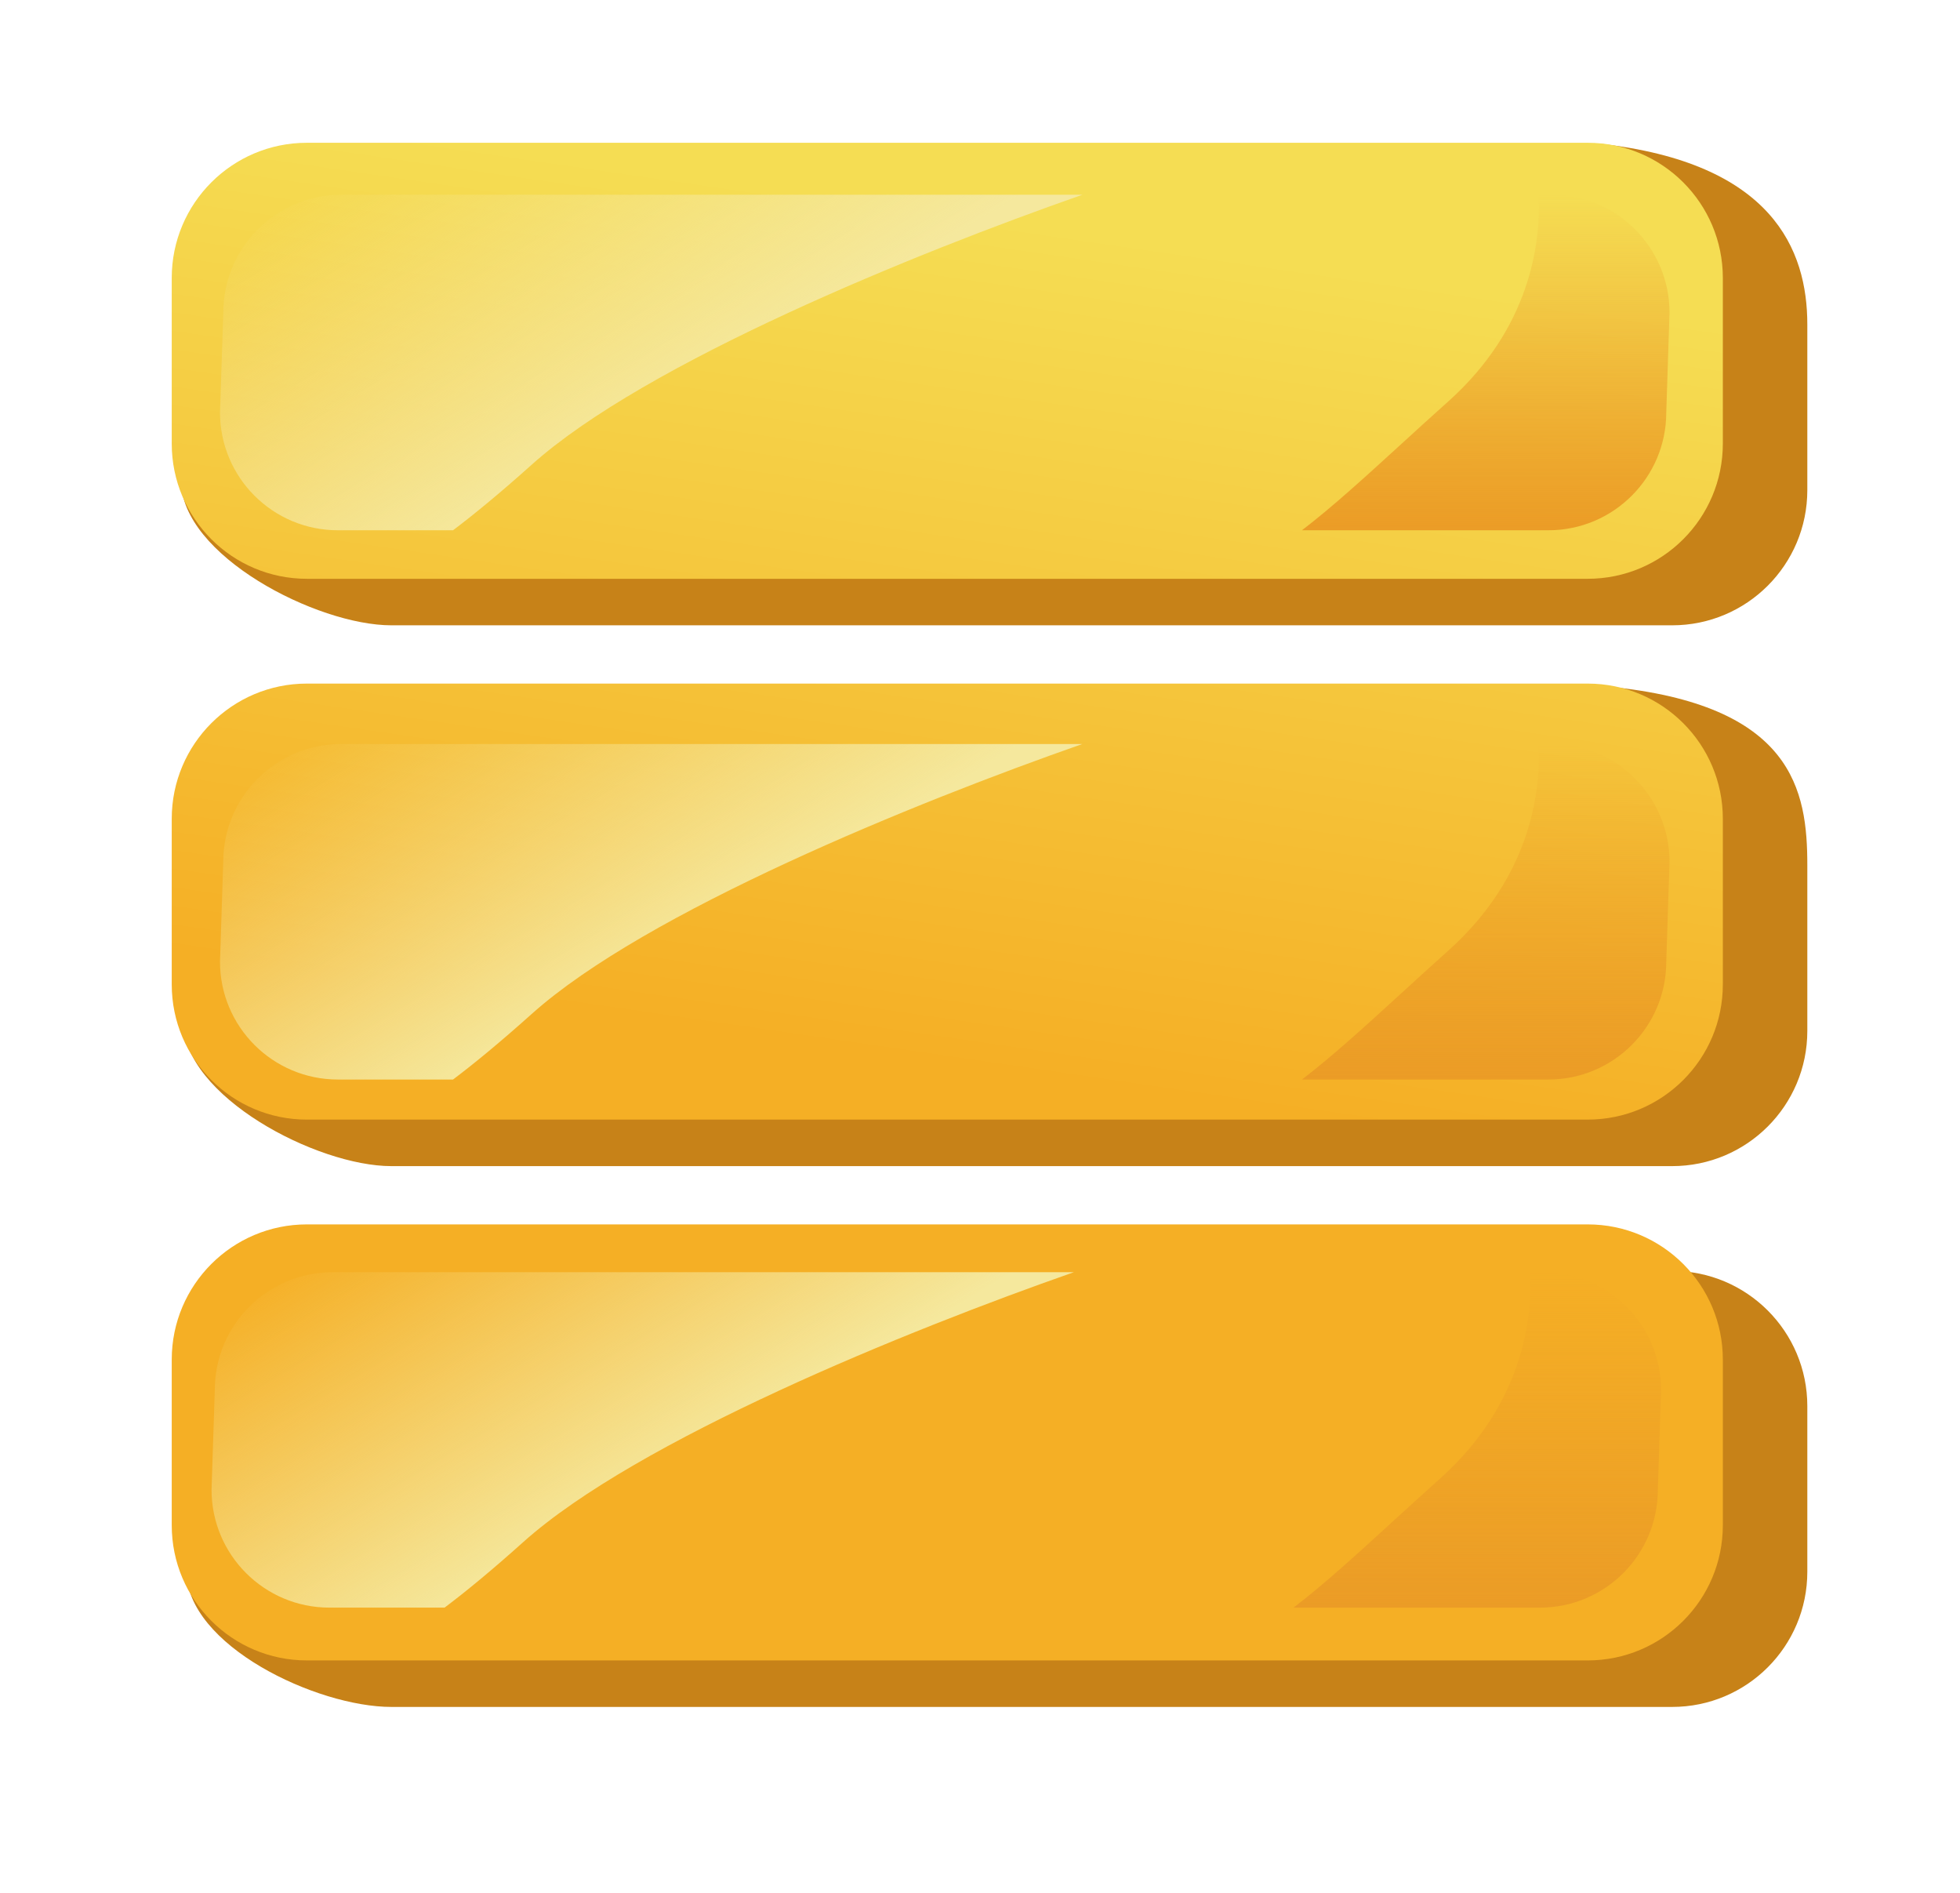
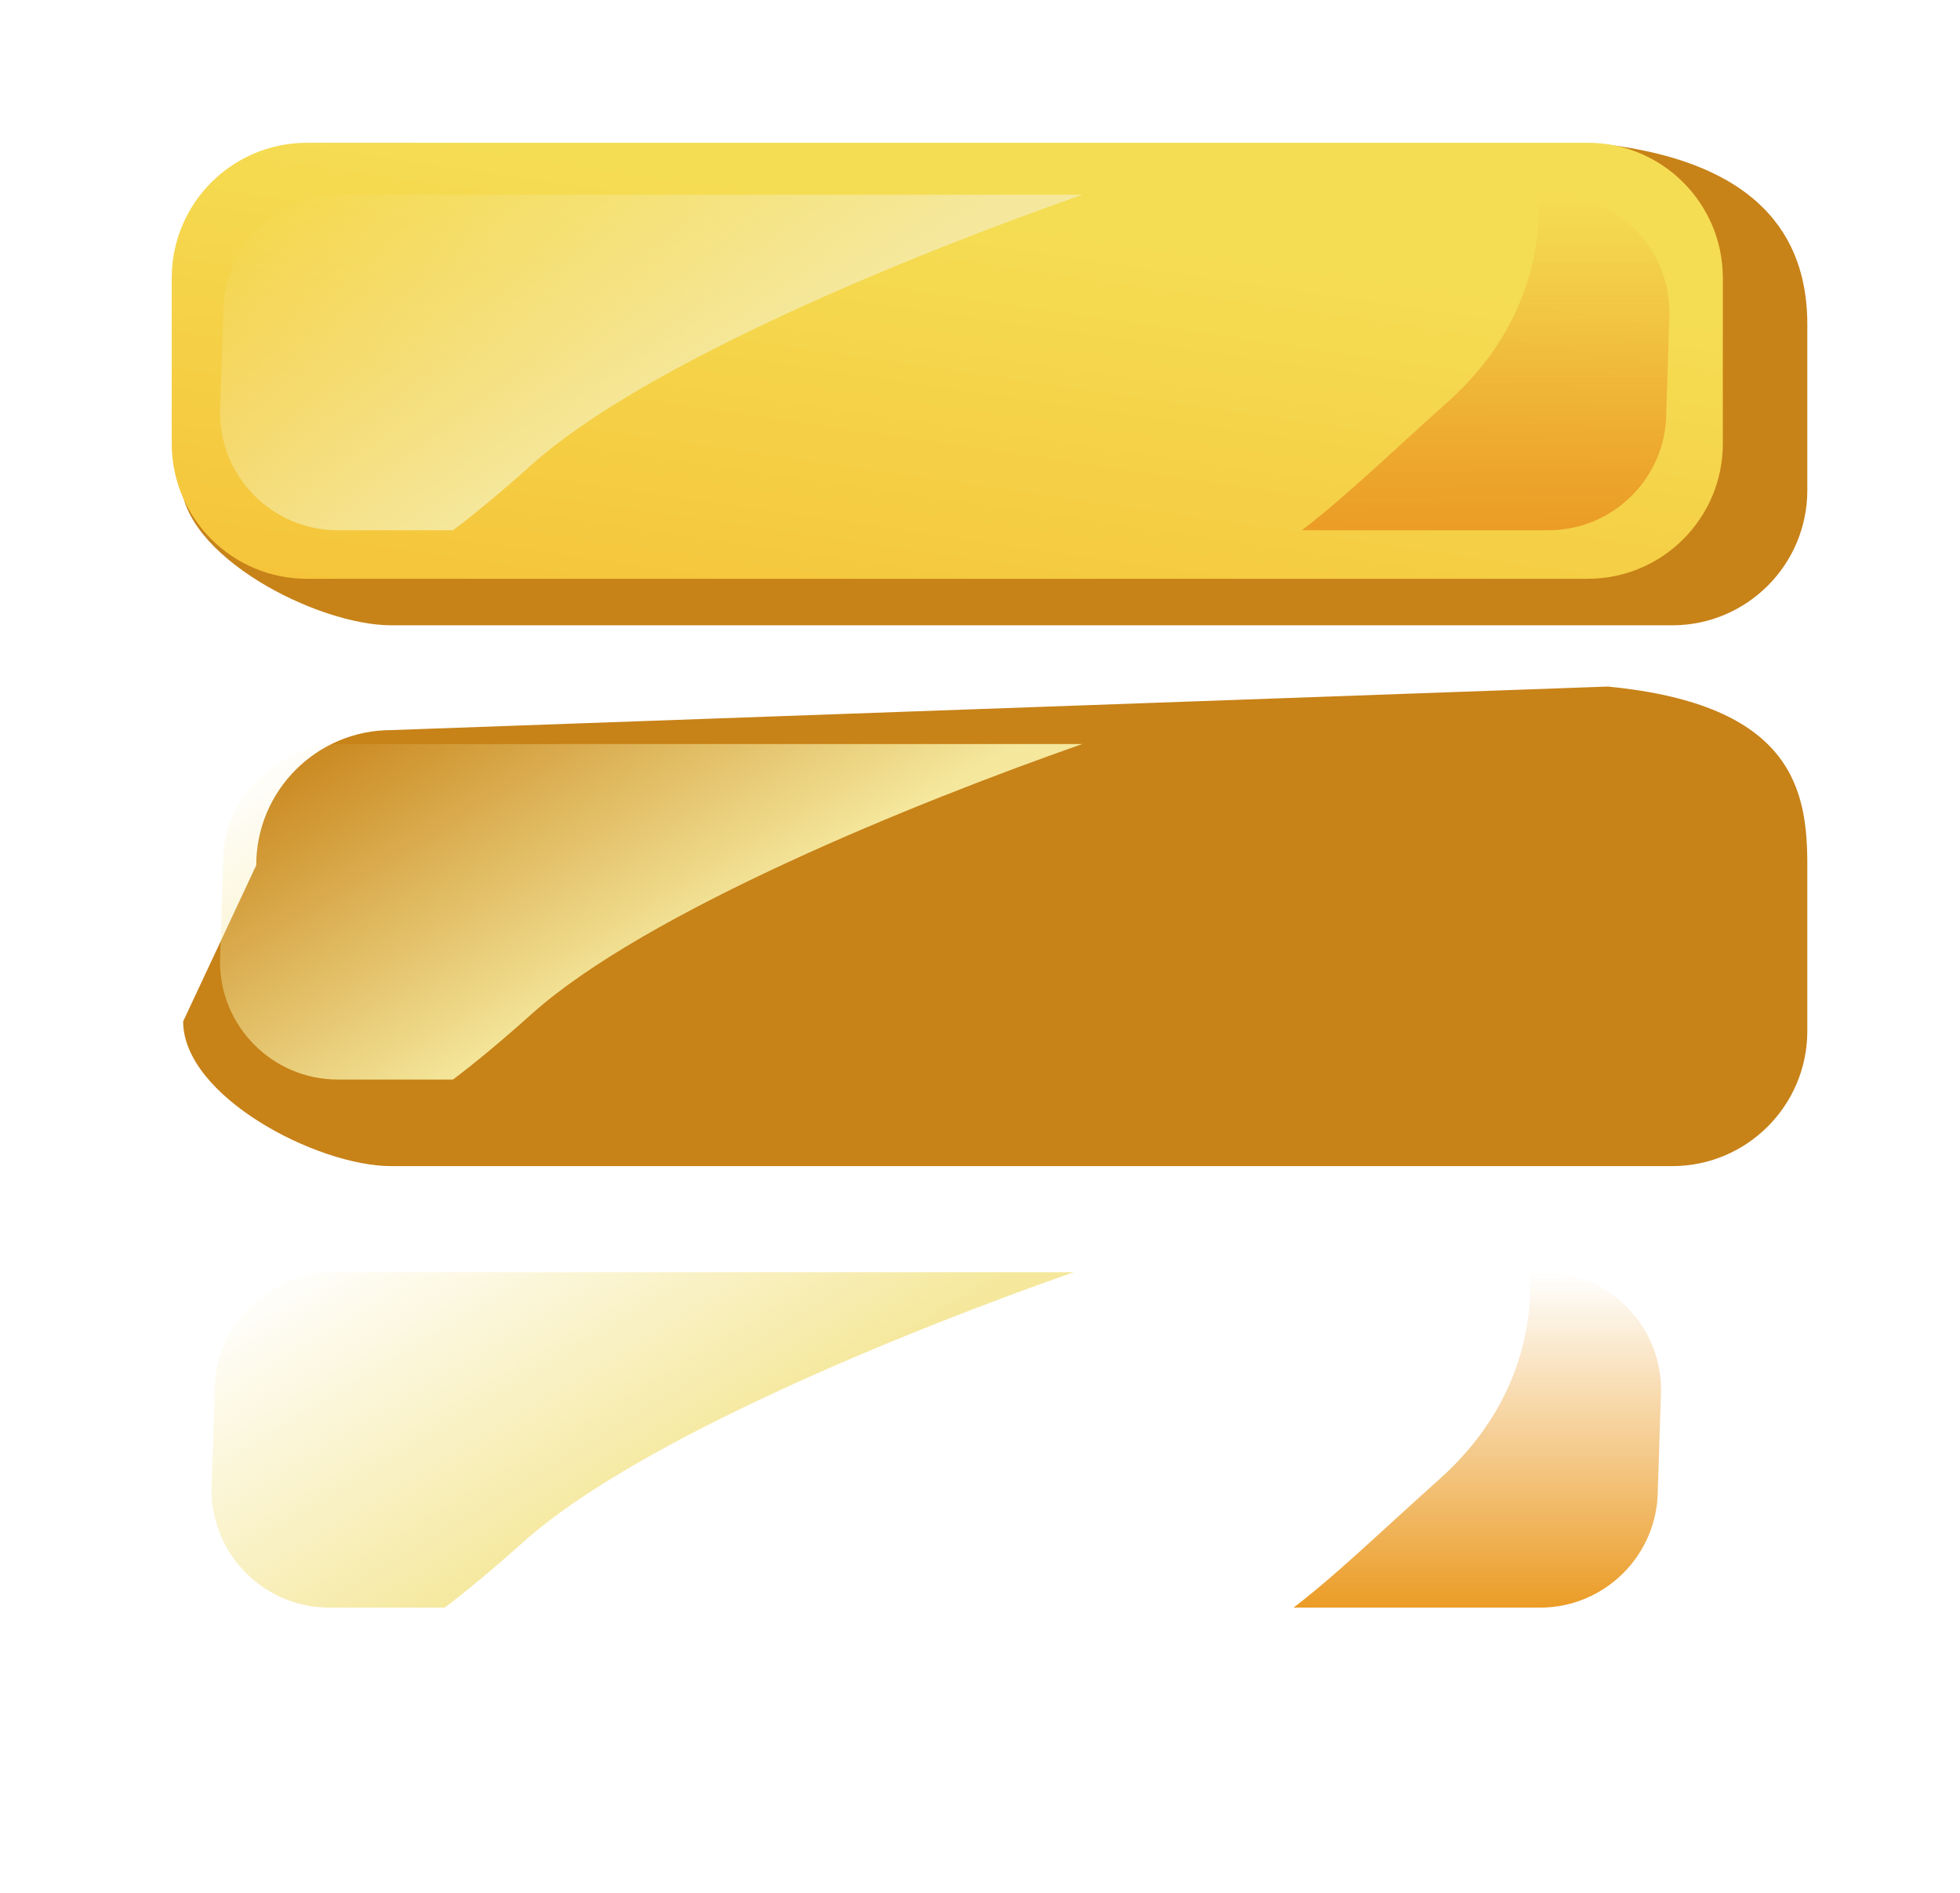
<svg xmlns="http://www.w3.org/2000/svg" width="29" height="28" viewBox="0 0 29 28" fill="none">
  <g clip-path="url(#clip0_220_36475)">
    <path d="M3.791 4.8C3.791 3.695 4.686 2.8 5.791 2.8L23.663 2.125C26.226 2.406 26.741 3.695 26.741 4.8V7.25C26.741 8.355 25.846 9.25 24.741 9.25H5.791C4.686 9.25 2.679 8.214 2.679 7.109L3.791 4.8Z" fill="#C78218" />
    <path d="M3.791 12.8C3.791 11.695 4.686 10.8 5.791 10.8L23.788 10.156C26.538 10.422 26.741 11.695 26.741 12.8V15.25C26.741 16.355 25.846 17.25 24.741 17.25H5.791C4.686 17.25 2.71 16.214 2.71 15.109L3.791 12.8Z" fill="#C78218" />
-     <path d="M3.791 20.8C3.791 19.695 4.686 18.8 5.791 18.8H24.741C25.846 18.8 26.741 19.695 26.741 20.8V23.25C26.741 24.355 25.846 25.25 24.741 25.25H5.791C4.686 25.25 2.757 24.339 2.757 23.234L3.791 20.8Z" fill="#C78218" />
    <path d="M2.541 4.112C2.541 3.008 3.436 2.112 4.541 2.112H23.491C24.596 2.112 25.491 3.008 25.491 4.112V6.562C25.491 7.667 24.596 8.562 23.491 8.562H4.541C3.436 8.562 2.541 7.667 2.541 6.562V4.112Z" fill="url(#paint0_linear_220_36475)" />
-     <path d="M2.541 12.112C2.541 11.008 3.436 10.112 4.541 10.112H23.491C24.596 10.112 25.491 11.008 25.491 12.112V14.562C25.491 15.667 24.596 16.562 23.491 16.562H4.541C3.436 16.562 2.541 15.667 2.541 14.562V12.112Z" fill="url(#paint1_linear_220_36475)" />
-     <path d="M2.541 20.112C2.541 19.008 3.436 18.112 4.541 18.112H23.491C24.596 18.112 25.491 19.008 25.491 20.112V22.562C25.491 23.667 24.596 24.562 23.491 24.562H4.541C3.436 24.562 2.541 23.667 2.541 22.562V20.112Z" fill="url(#paint2_linear_220_36475)" />
    <path fill-rule="evenodd" clip-rule="evenodd" d="M16.015 2.881C13.55 3.743 9.552 5.364 7.866 6.875C7.407 7.286 7.023 7.603 6.703 7.844H4.999C4.036 7.844 3.255 7.063 3.255 6.1L3.304 4.625C3.304 3.662 4.084 2.881 5.048 2.881L16.015 2.881Z" fill="url(#paint3_linear_220_36475)" />
    <path fill-rule="evenodd" clip-rule="evenodd" d="M20.712 6.588C20.932 6.386 21.169 6.17 21.429 5.938C22.634 4.858 22.798 3.615 22.767 2.881H22.958C23.921 2.881 24.702 3.662 24.702 4.625L24.654 6.1C24.654 7.063 23.873 7.844 22.91 7.844L19.264 7.844C19.719 7.494 20.166 7.086 20.712 6.588Z" fill="url(#paint4_linear_220_36475)" />
    <path fill-rule="evenodd" clip-rule="evenodd" d="M16.014 11.006C13.55 11.868 9.552 13.489 7.866 15C7.407 15.411 7.023 15.728 6.703 15.969H4.999C4.036 15.969 3.255 15.188 3.255 14.225L3.303 12.75C3.303 11.787 4.084 11.006 5.047 11.006L16.014 11.006Z" fill="url(#paint5_linear_220_36475)" />
    <path fill-rule="evenodd" clip-rule="evenodd" d="M15.889 18.819C13.425 19.681 9.427 21.302 7.741 22.812C7.282 23.224 6.898 23.54 6.578 23.781H4.874C3.911 23.781 3.13 23 3.13 22.037L3.178 20.562C3.178 19.599 3.959 18.819 4.922 18.819L15.889 18.819Z" fill="url(#paint6_linear_220_36475)" />
-     <path fill-rule="evenodd" clip-rule="evenodd" d="M20.712 14.713C20.932 14.511 21.169 14.295 21.429 14.062C22.634 12.983 22.798 11.74 22.767 11.006H22.958C23.921 11.006 24.702 11.787 24.702 12.75L24.654 14.225C24.654 15.188 23.873 15.969 22.91 15.969L19.264 15.969C19.719 15.619 20.166 15.211 20.712 14.713Z" fill="url(#paint7_linear_220_36475)" />
    <path fill-rule="evenodd" clip-rule="evenodd" d="M20.587 22.525C20.807 22.324 21.044 22.108 21.304 21.875C22.509 20.796 22.673 19.552 22.642 18.819H22.833C23.796 18.819 24.577 19.599 24.577 20.562L24.529 22.037C24.529 23 23.748 23.781 22.785 23.781L19.139 23.781C19.594 23.432 20.041 23.024 20.587 22.525Z" fill="url(#paint8_linear_220_36475)" />
  </g>
  <defs>
    <linearGradient id="paint0_linear_220_36475" x1="15.661" y1="3.376" x2="13.859" y2="15.731" gradientUnits="userSpaceOnUse">
      <stop stop-color="#F5DD53" />
      <stop offset="1" stop-color="#F5AF25" />
    </linearGradient>
    <linearGradient id="paint1_linear_220_36475" x1="15.661" y1="3.376" x2="13.859" y2="15.731" gradientUnits="userSpaceOnUse">
      <stop stop-color="#F5DD53" />
      <stop offset="1" stop-color="#F5AF25" />
    </linearGradient>
    <linearGradient id="paint2_linear_220_36475" x1="15.661" y1="3.376" x2="13.859" y2="15.731" gradientUnits="userSpaceOnUse">
      <stop stop-color="#F5DD53" />
      <stop offset="1" stop-color="#F5AF25" />
    </linearGradient>
    <linearGradient id="paint3_linear_220_36475" x1="11.21" y1="5.254" x2="8.247" y2="0.353" gradientUnits="userSpaceOnUse">
      <stop stop-color="#F5E89D" />
      <stop offset="1" stop-color="#F5E89D" stop-opacity="0" />
    </linearGradient>
    <linearGradient id="paint4_linear_220_36475" x1="21.983" y1="7.844" x2="21.983" y2="2.881" gradientUnits="userSpaceOnUse">
      <stop stop-color="#EB9C26" />
      <stop offset="1" stop-color="#EB9C26" stop-opacity="0" />
    </linearGradient>
    <linearGradient id="paint5_linear_220_36475" x1="11.21" y1="13.379" x2="8.247" y2="8.478" gradientUnits="userSpaceOnUse">
      <stop stop-color="#F5E89D" />
      <stop offset="1" stop-color="#F5E89D" stop-opacity="0" />
    </linearGradient>
    <linearGradient id="paint6_linear_220_36475" x1="11.085" y1="21.191" x2="8.122" y2="16.29" gradientUnits="userSpaceOnUse">
      <stop stop-color="#F5E89D" />
      <stop offset="1" stop-color="#F5E89D" stop-opacity="0" />
    </linearGradient>
    <linearGradient id="paint7_linear_220_36475" x1="21.983" y1="15.969" x2="21.983" y2="11.006" gradientUnits="userSpaceOnUse">
      <stop stop-color="#EB9C26" />
      <stop offset="1" stop-color="#EB9C26" stop-opacity="0" />
    </linearGradient>
    <linearGradient id="paint8_linear_220_36475" x1="21.858" y1="23.781" x2="21.858" y2="18.819" gradientUnits="userSpaceOnUse">
      <stop stop-color="#EB9C26" />
      <stop offset="1" stop-color="#EB9C26" stop-opacity="0" />
    </linearGradient>
    <clipPath id="clip0_220_36475">
      <rect width="28" height="28" fill="white" transform="translate(0.429)" />
    </clipPath>
  </defs>
</svg>